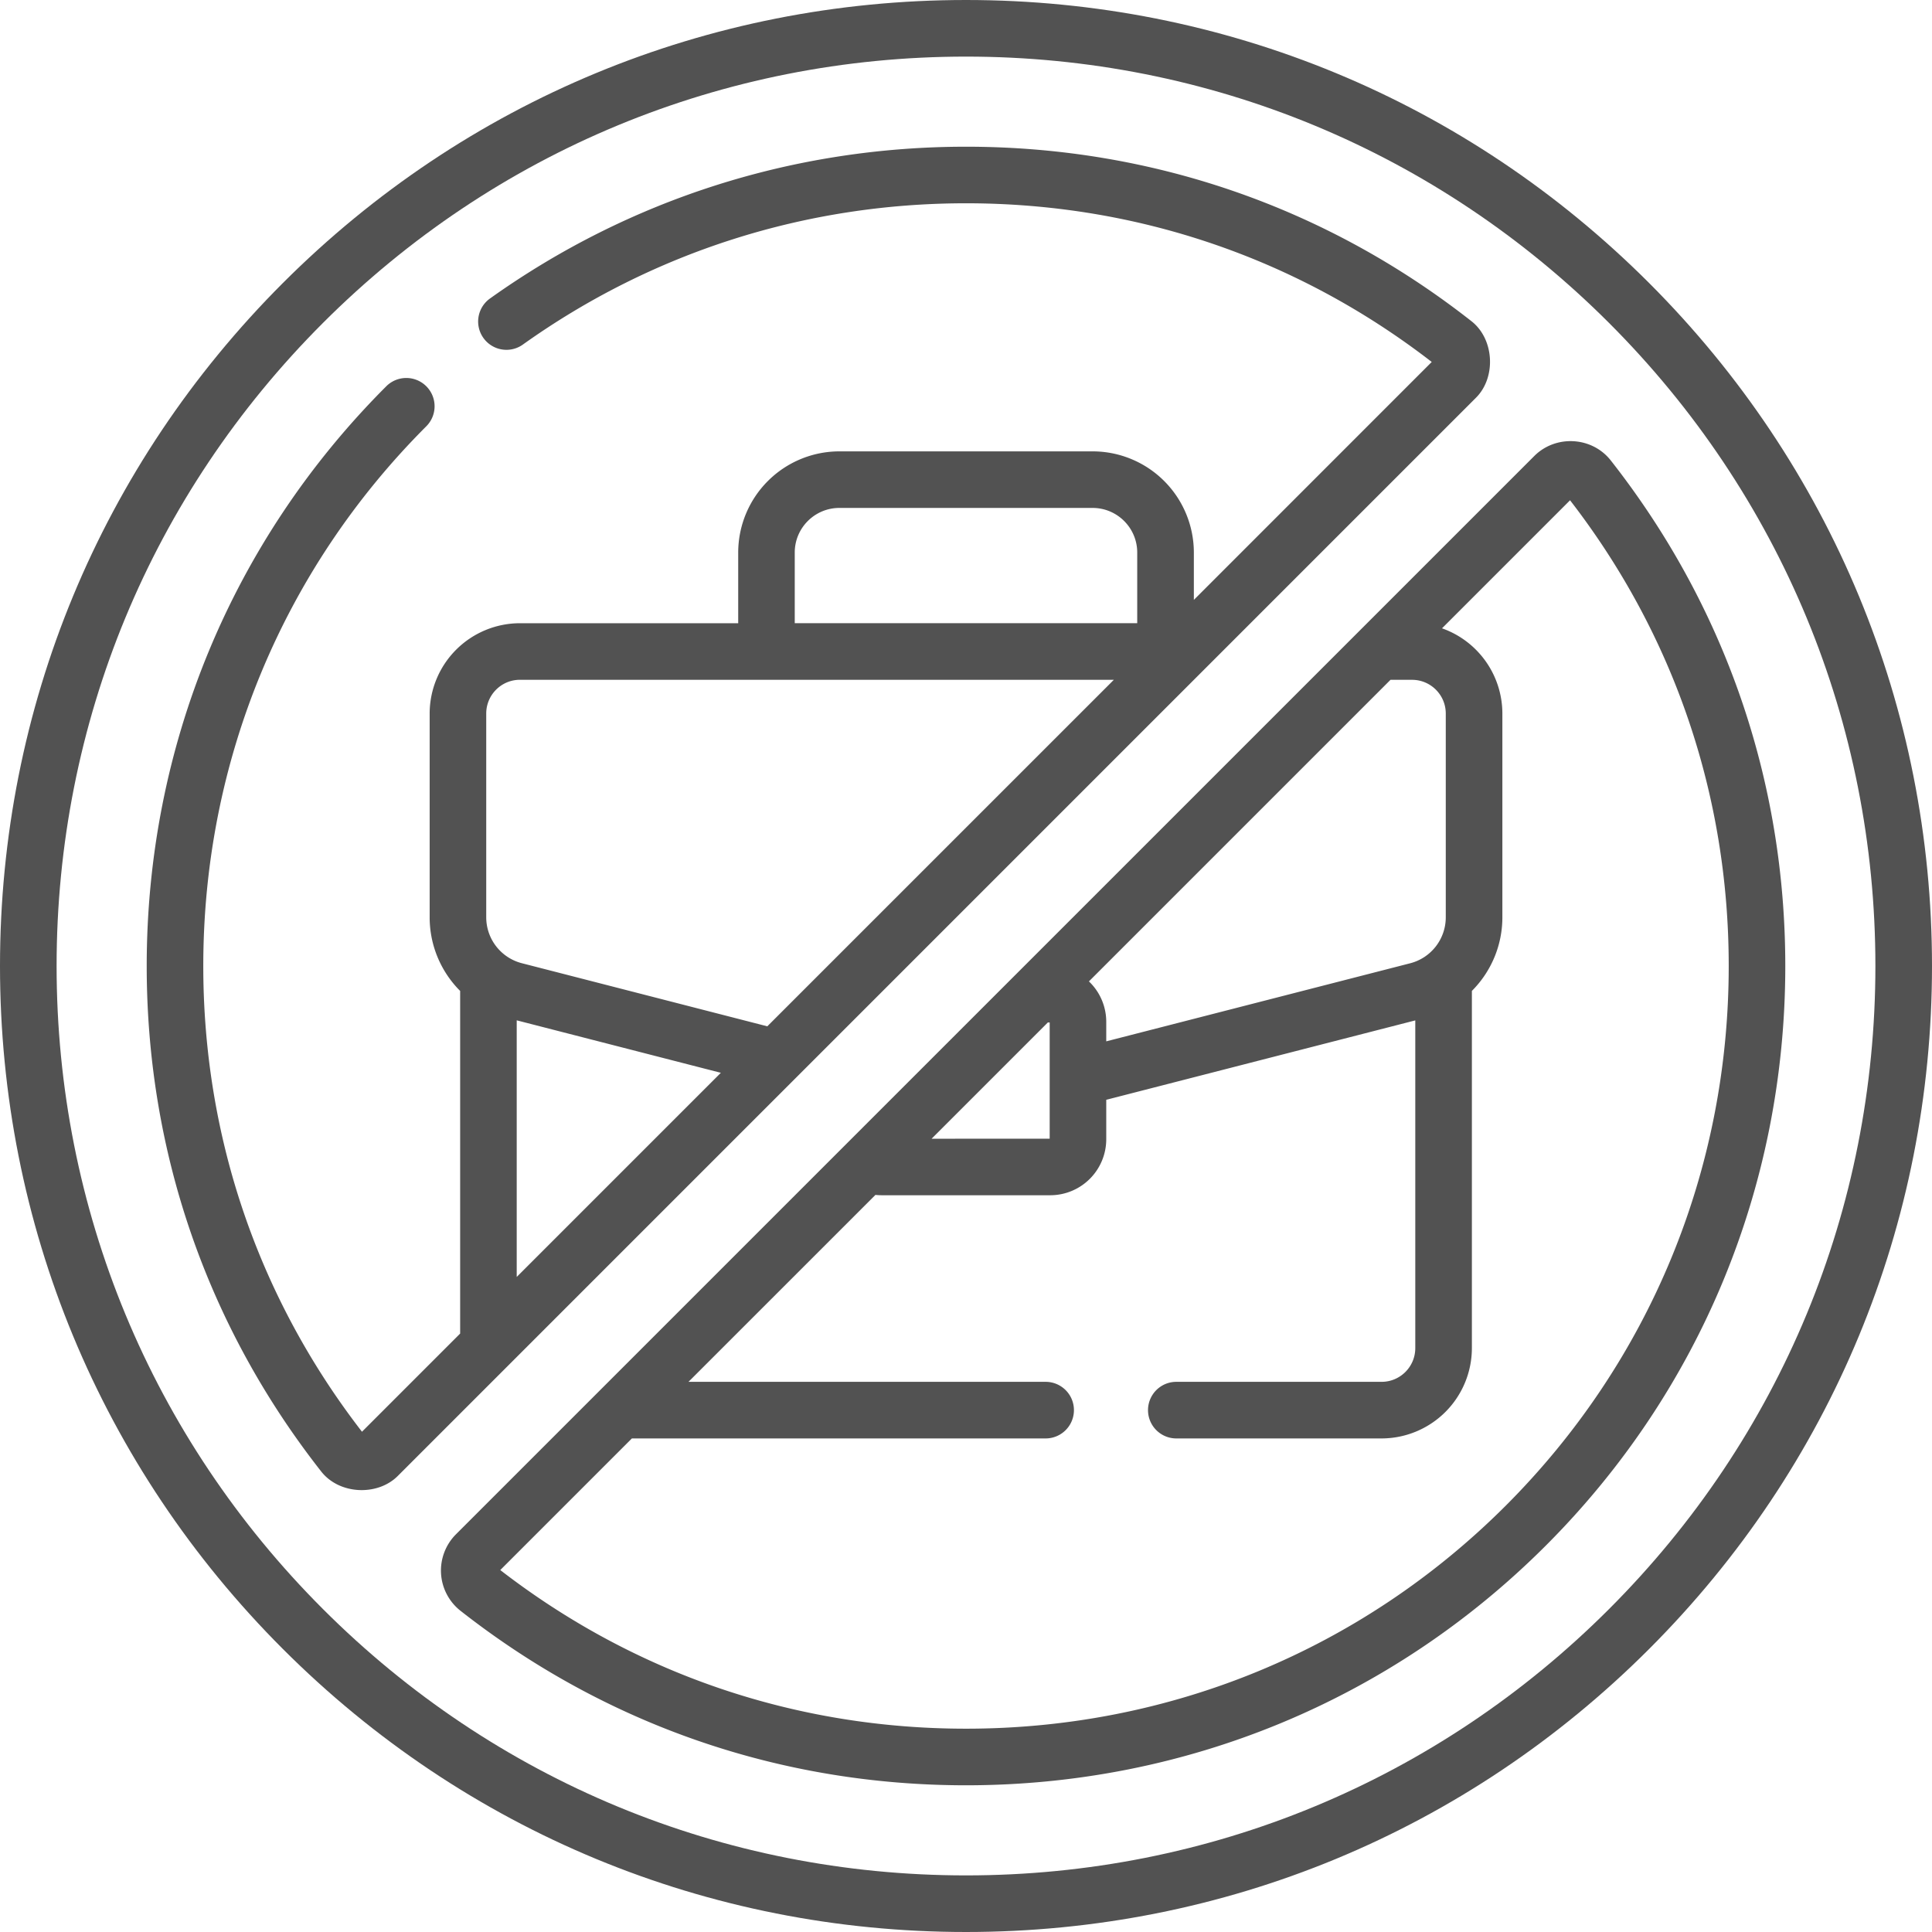
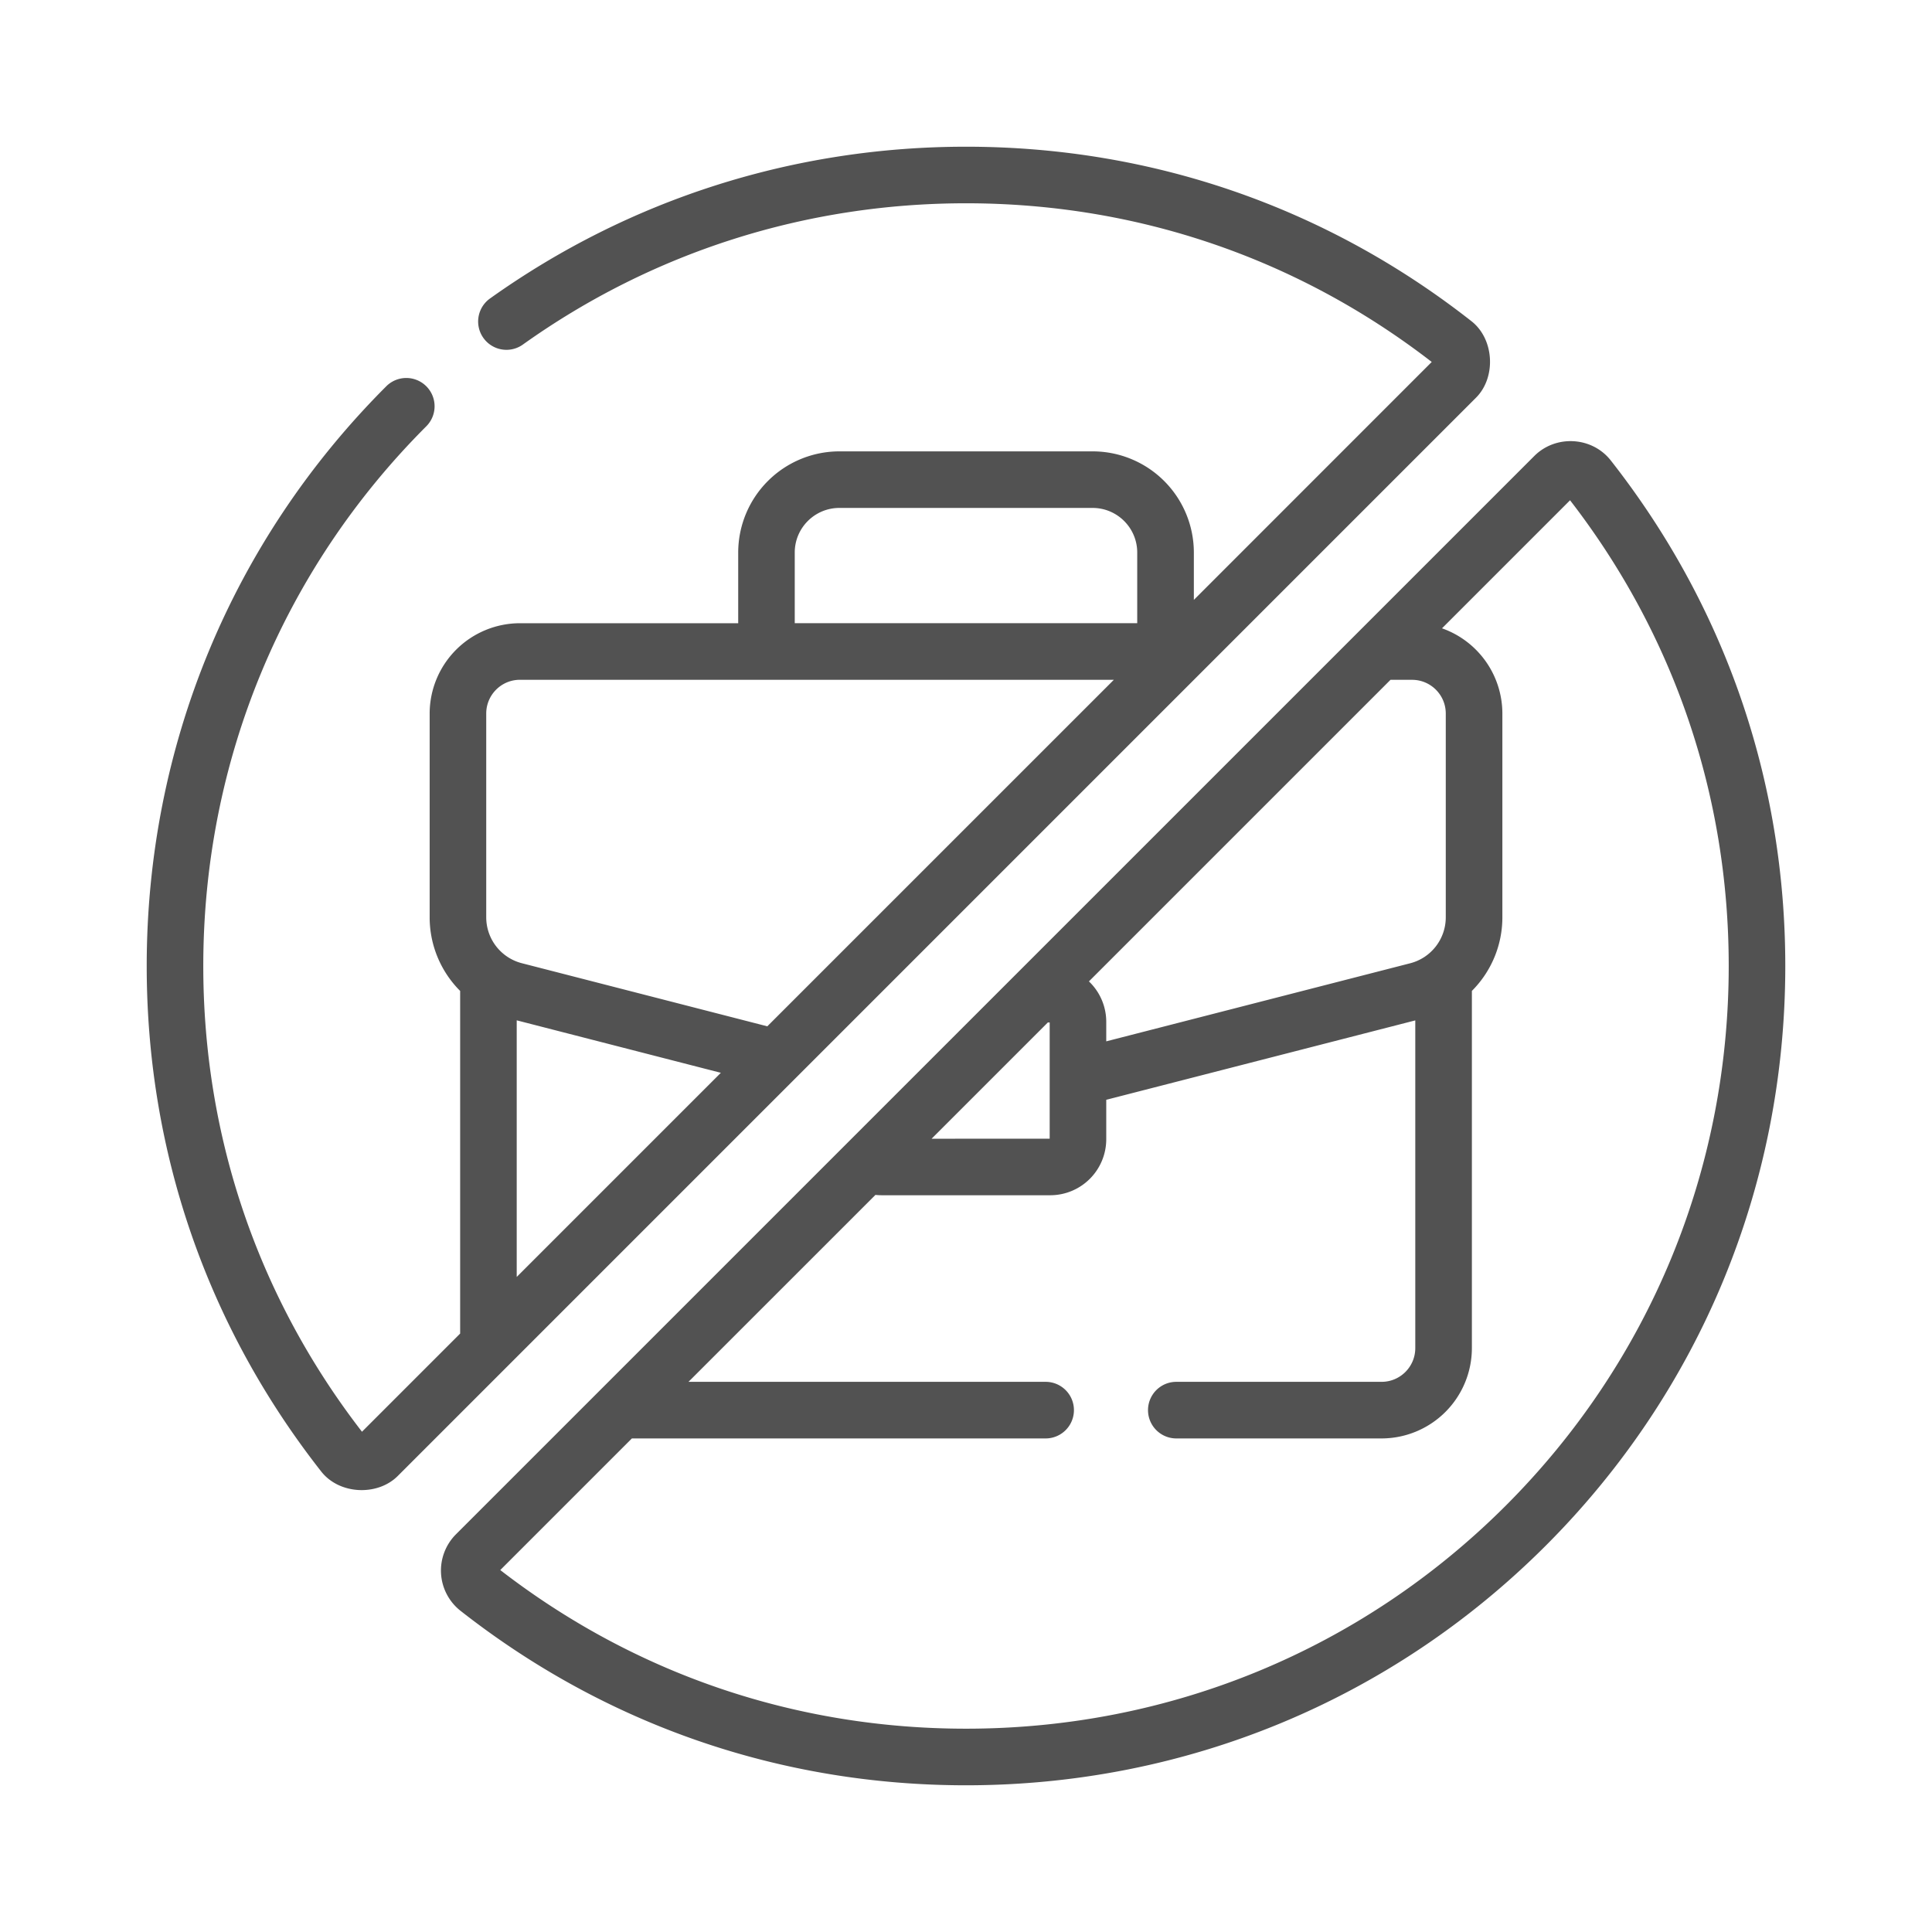
<svg xmlns="http://www.w3.org/2000/svg" width="64" height="64" fill="none">
  <g fill="#525252" clip-path="url(#a)">
-     <path d="M54.627 9.373C48.583 3.329 40.547 0 32 0 23.453 0 15.417 3.329 9.373 9.373 3.329 15.417 0 23.453 0 32c0 8.547 3.329 16.583 9.373 22.627C15.417 60.671 23.453 64 32 64c8.547 0 16.583-3.329 22.627-9.373C60.671 48.583 64 40.547 64 32c0-8.547-3.329-16.583-9.373-22.627Zm-1.325 43.929c-5.69 5.69-13.255 8.823-21.302 8.823-8.047 0-15.612-3.133-21.302-8.823C5.008 47.612 1.875 40.047 1.875 32c0-8.047 3.133-15.612 8.823-21.302C16.388 5.008 23.953 1.875 32 1.875c8.047 0 15.612 3.133 21.302 8.823 5.69 5.69 8.823 13.255 8.823 21.302 0 8.047-3.133 15.612-8.823 21.302Z" />
    <path d="M53.359 15.253c-.624-.794-1.825-.856-2.533-.148l-35.721 35.72a1.701 1.701 0 0 0-.495 1.304c.03.483.264.931.644 1.23C20.07 57.14 25.86 59.14 32 59.14c7.266 0 14.086-2.819 19.203-7.936C56.322 46.086 59.14 39.266 59.14 32c0-6.14-1.999-11.93-5.781-16.747Zm-7.297 7.267h.715c.615 0 1.116.5 1.116 1.117v6.75c0 .718-.485 1.344-1.18 1.523l-10.067 2.586v-.646a1.85 1.85 0 0 0-.574-1.34l9.99-9.99Zm-11.35 11.35h.06v3.85l-3.912.002 3.853-3.853ZM49.88 49.877C45.115 54.642 38.766 57.265 32 57.265c-5.648 0-10.978-1.816-15.428-5.255l4.36-4.36h13.706a.937.937 0 1 0 0-1.875H22.807L29 39.583c.07.007.14.011.21.011h5.581a1.857 1.857 0 0 0 1.855-1.855v-1.307l10.237-2.63v10.856c0 .616-.5 1.117-1.116 1.117h-6.8a.937.937 0 1 0 0 1.875h6.8a2.995 2.995 0 0 0 2.991-2.992V32.825a3.443 3.443 0 0 0 1.01-2.438v-6.75a2.997 2.997 0 0 0-2-2.823l4.242-4.242c3.44 4.45 5.256 9.78 5.256 15.427 0 6.766-2.624 13.115-7.387 17.879ZM48.895 13.174c.672-.672.606-1.94-.15-2.533C43.93 6.86 38.14 4.86 32 4.86c-5.704 0-11.156 1.739-15.768 5.028a.937.937 0 1 0 1.089 1.526c4.292-3.061 9.368-4.68 14.68-4.68 5.647 0 10.977 1.817 15.427 5.256l-7.88 7.882v-1.568a3.355 3.355 0 0 0-3.352-3.352h-8.39a3.355 3.355 0 0 0-3.352 3.352v2.341h-7.23a2.995 2.995 0 0 0-2.991 2.992v6.75c0 .94.38 1.809 1.01 2.439v11.35l-3.252 3.252C8.55 42.978 6.734 37.648 6.734 32c0-6.765 2.624-13.115 7.388-17.879a.937.937 0 1 0-1.326-1.325C7.678 17.913 4.86 24.734 4.86 32c0 6.14 2 11.93 5.782 16.747.602.767 1.865.816 2.533.148l35.72-35.721ZM17.117 42.3v-8.5l6.762 1.738-6.762 6.762Zm9.21-23.997c0-.815.663-1.477 1.477-1.477h8.39c.815 0 1.478.662 1.478 1.477v2.341H26.327v-2.341Zm-10.22 5.333c0-.616.5-1.117 1.116-1.117h19.675l-11.48 11.479-8.13-2.09a1.571 1.571 0 0 1-1.181-1.521v-6.752Z" />
  </g>
  <defs>
    <clipPath id="a">
      <path fill="#fff" d="M0 0h64v64H0z" />
    </clipPath>
  </defs>
</svg>